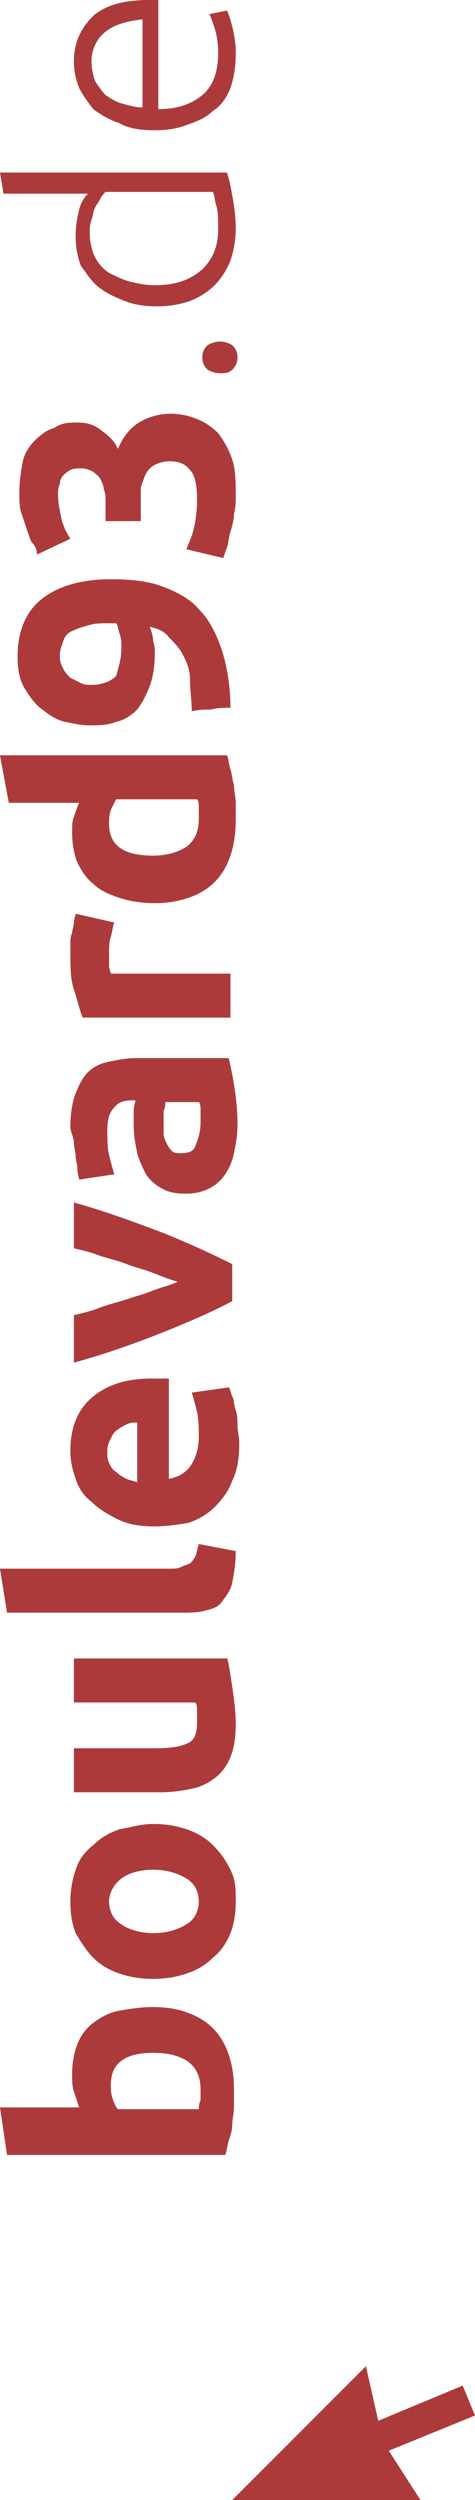
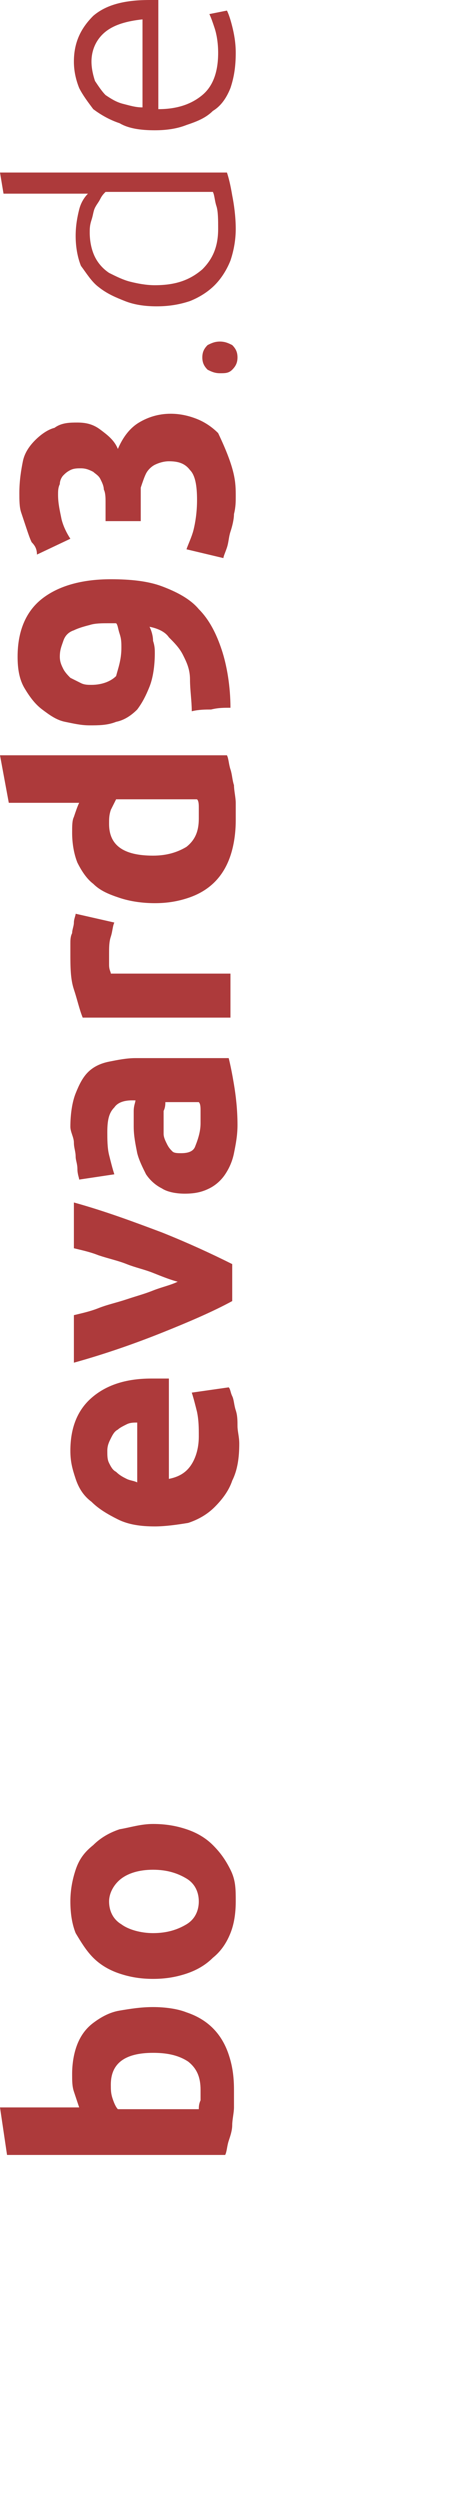
<svg xmlns="http://www.w3.org/2000/svg" version="1.1" id="Ebene_1" x="0px" y="0px" width="27px" height="142px" viewBox="0 0 27 142" style="enable-background:new 0 0 27 142;" xml:space="preserve">
  <style type="text/css">
	.st0{fill:#AD3A3B;}
</style>
  <g>
    <path class="st0" d="M8.7,114c0.7,0,1.4,0.1,1.9,0.3c0.6,0.2,1.1,0.5,1.5,0.9c0.4,0.4,0.7,0.9,0.9,1.5s0.3,1.2,0.3,2   c0,0.3,0,0.6,0,1c0,0.3-0.1,0.7-0.1,1c0,0.3-0.1,0.6-0.2,0.9c-0.1,0.3-0.1,0.6-0.2,0.8H0.4L0,119.7h4.5c-0.1-0.3-0.2-0.6-0.3-0.9   c-0.1-0.3-0.1-0.6-0.1-1c0-0.6,0.1-1.2,0.3-1.7c0.2-0.5,0.5-0.9,0.9-1.2c0.4-0.3,0.9-0.6,1.5-0.7S8,114,8.7,114z M8.7,116.6   c-1.6,0-2.4,0.6-2.4,1.8c0,0.3,0,0.5,0.1,0.8c0.1,0.3,0.2,0.5,0.3,0.6h4.6c0-0.1,0-0.3,0.1-0.5c0-0.2,0-0.4,0-0.6   c0-0.7-0.2-1.2-0.7-1.6C10.1,116.7,9.4,116.6,8.7,116.6z" />
    <path class="st0" d="M8.7,103.6c0.7,0,1.3,0.1,1.9,0.3c0.6,0.2,1.1,0.5,1.5,0.9c0.4,0.4,0.7,0.8,1,1.4s0.3,1.1,0.3,1.8   c0,0.7-0.1,1.3-0.3,1.8c-0.2,0.5-0.5,1-1,1.4c-0.4,0.4-0.9,0.7-1.5,0.9c-0.6,0.2-1.2,0.3-1.9,0.3c-0.7,0-1.3-0.1-1.9-0.3   s-1.1-0.5-1.5-0.9c-0.4-0.4-0.7-0.9-1-1.4C4.1,109.3,4,108.7,4,108c0-0.6,0.1-1.2,0.3-1.8s0.5-1,1-1.4c0.4-0.4,0.9-0.7,1.5-0.9   C7.4,103.8,8,103.6,8.7,103.6z M8.7,106.2c-0.8,0-1.4,0.2-1.8,0.5c-0.4,0.3-0.7,0.8-0.7,1.3s0.2,1,0.7,1.3c0.4,0.3,1.1,0.5,1.8,0.5   c0.8,0,1.4-0.2,1.9-0.5c0.5-0.3,0.7-0.8,0.7-1.3s-0.2-1-0.7-1.3C10.1,106.4,9.5,106.2,8.7,106.2z" />
-     <path class="st0" d="M12.9,94.1c0.1,0.4,0.2,1,0.3,1.7c0.1,0.7,0.2,1.4,0.2,2.1c0,0.8-0.1,1.4-0.3,1.9c-0.2,0.5-0.5,0.9-0.9,1.2   c-0.4,0.3-0.8,0.5-1.3,0.6c-0.5,0.1-1.1,0.2-1.7,0.2h-5v-2.5h4.7c0.8,0,1.4-0.1,1.8-0.3c0.4-0.2,0.5-0.6,0.5-1.2c0-0.2,0-0.4,0-0.6   c0-0.2,0-0.4-0.1-0.5H4.2v-2.5H12.9z" />
-     <path class="st0" d="M13.4,88.1c0,0.7-0.1,1.3-0.2,1.8c-0.1,0.5-0.4,0.8-0.6,1.1s-0.6,0.4-1,0.5s-0.8,0.1-1.3,0.1H0.4L0,89.1h9.7   c0.2,0,0.4,0,0.6-0.1s0.3-0.1,0.5-0.2c0.1-0.1,0.2-0.2,0.3-0.4c0.1-0.2,0.1-0.4,0.2-0.7L13.4,88.1z" />
    <path class="st0" d="M8.8,86.7c-0.8,0-1.5-0.1-2.1-0.4s-1.1-0.6-1.5-1C4.8,85,4.5,84.6,4.3,84S4,83,4,82.4c0-1.3,0.4-2.3,1.2-3   c0.8-0.7,1.9-1.1,3.4-1.1c0.1,0,0.3,0,0.5,0s0.3,0,0.5,0v5.7c0.5-0.1,0.9-0.3,1.2-0.7c0.3-0.4,0.5-1,0.5-1.7c0-0.5,0-0.9-0.1-1.4   c-0.1-0.4-0.2-0.8-0.3-1.1l2.1-0.3c0.1,0.1,0.1,0.3,0.2,0.5c0.1,0.2,0.1,0.5,0.2,0.8s0.1,0.6,0.1,0.9c0,0.3,0.1,0.6,0.1,1   c0,0.8-0.1,1.5-0.4,2.1c-0.2,0.6-0.6,1.1-1,1.5c-0.4,0.4-0.9,0.7-1.5,0.9C10.1,86.6,9.4,86.7,8.8,86.7z M7.8,80.8   c-0.2,0-0.4,0-0.6,0.1s-0.4,0.2-0.5,0.3c-0.2,0.1-0.3,0.3-0.4,0.5c-0.1,0.2-0.2,0.4-0.2,0.7c0,0.3,0,0.5,0.1,0.7s0.2,0.4,0.4,0.5   C6.8,83.8,7,83.9,7.2,84c0.2,0.1,0.4,0.1,0.6,0.2V80.8z" />
    <path class="st0" d="M13.2,73.9c-1.1,0.6-2.5,1.2-4,1.8c-1.5,0.6-3.2,1.2-5,1.7v-2.7c0.4-0.1,0.9-0.2,1.4-0.4   c0.5-0.2,1-0.3,1.6-0.5s1-0.3,1.5-0.5c0.5-0.2,1-0.3,1.4-0.5c-0.4-0.1-0.9-0.3-1.4-0.5c-0.5-0.2-1-0.3-1.5-0.5s-1-0.3-1.6-0.5   c-0.5-0.2-1-0.3-1.4-0.4v-2.6c1.8,0.5,3.4,1.1,5,1.7c1.5,0.6,2.8,1.2,4,1.8V73.9z" />
    <path class="st0" d="M4,64c0-0.7,0.1-1.4,0.3-1.9c0.2-0.5,0.4-0.9,0.7-1.2c0.3-0.3,0.7-0.5,1.2-0.6c0.5-0.1,1-0.2,1.5-0.2h5.3   c0.1,0.4,0.2,0.9,0.3,1.5s0.2,1.4,0.2,2.3c0,0.6-0.1,1.1-0.2,1.6c-0.1,0.5-0.3,0.9-0.5,1.2c-0.2,0.3-0.5,0.6-0.9,0.8   s-0.8,0.3-1.4,0.3c-0.5,0-1-0.1-1.3-0.3c-0.4-0.2-0.7-0.5-0.9-0.8c-0.2-0.4-0.4-0.8-0.5-1.2C7.7,65,7.6,64.5,7.6,64   c0-0.3,0-0.6,0-0.9c0-0.3,0.1-0.5,0.1-0.6H7.5c-0.4,0-0.8,0.1-1,0.4c-0.3,0.3-0.4,0.7-0.4,1.4c0,0.4,0,0.9,0.1,1.3s0.2,0.8,0.3,1.1   l-2,0.3c0-0.1-0.1-0.3-0.1-0.6s-0.1-0.5-0.1-0.7c0-0.3-0.1-0.5-0.1-0.8S4,64.3,4,64z M11.4,63.8c0-0.2,0-0.5,0-0.7   c0-0.2,0-0.4-0.1-0.5H9.4c0,0.1,0,0.3-0.1,0.5c0,0.2,0,0.4,0,0.6c0,0.2,0,0.5,0,0.7c0,0.2,0.1,0.4,0.2,0.6c0.1,0.2,0.2,0.3,0.3,0.4   s0.3,0.1,0.5,0.1c0.4,0,0.7-0.1,0.8-0.4C11.3,64.6,11.4,64.2,11.4,63.8z" />
    <path class="st0" d="M6.5,52.4c-0.1,0.2-0.1,0.5-0.2,0.8c-0.1,0.3-0.1,0.6-0.1,1c0,0.2,0,0.3,0,0.6s0.1,0.4,0.1,0.5h6.8v2.5H4.7   c-0.2-0.5-0.3-1-0.5-1.6s-0.2-1.3-0.2-2.1c0-0.1,0-0.3,0-0.5c0-0.2,0-0.4,0.1-0.6c0-0.2,0.1-0.4,0.1-0.6c0-0.2,0.1-0.4,0.1-0.5   L6.5,52.4z" />
    <path class="st0" d="M12.9,42.9c0.1,0.2,0.1,0.5,0.2,0.8c0.1,0.3,0.1,0.6,0.2,0.9c0,0.3,0.1,0.7,0.1,1c0,0.3,0,0.7,0,1   c0,0.7-0.1,1.4-0.3,2c-0.2,0.6-0.5,1.1-0.9,1.5c-0.4,0.4-0.9,0.7-1.5,0.9c-0.6,0.2-1.2,0.3-1.9,0.3c-0.7,0-1.4-0.1-2-0.3   c-0.6-0.2-1.1-0.4-1.5-0.8c-0.4-0.3-0.7-0.8-0.9-1.2c-0.2-0.5-0.3-1.1-0.3-1.7c0-0.4,0-0.7,0.1-0.9c0.1-0.3,0.2-0.6,0.3-0.8h-4   L0,42.9H12.9z M8.7,48.6c0.8,0,1.4-0.2,1.9-0.5c0.5-0.4,0.7-0.9,0.7-1.6c0-0.2,0-0.4,0-0.6c0-0.2,0-0.4-0.1-0.5H6.6   c-0.1,0.2-0.2,0.4-0.3,0.6c-0.1,0.3-0.1,0.5-0.1,0.8C6.2,48,7,48.6,8.7,48.6z" />
    <path class="st0" d="M8.5,35.6c0.1,0.2,0.2,0.5,0.2,0.8c0.1,0.3,0.1,0.5,0.1,0.7c0,0.7-0.1,1.4-0.3,1.9c-0.2,0.5-0.4,0.9-0.7,1.3   c-0.3,0.3-0.7,0.6-1.2,0.7c-0.5,0.2-1,0.2-1.5,0.2c-0.5,0-0.9-0.1-1.4-0.2s-0.9-0.4-1.3-0.7c-0.4-0.3-0.7-0.7-1-1.2   s-0.4-1.1-0.4-1.8c0-1.5,0.5-2.6,1.4-3.3c0.9-0.7,2.2-1.1,3.9-1.1c1.1,0,2.1,0.1,2.9,0.4c0.8,0.3,1.6,0.7,2.1,1.3   c0.6,0.6,1,1.4,1.3,2.3c0.3,0.9,0.5,2.1,0.5,3.3c-0.4,0-0.7,0-1.1,0.1c-0.3,0-0.7,0-1.1,0.1c0-0.6-0.1-1.2-0.1-1.8s-0.2-1-0.4-1.4   s-0.5-0.7-0.8-1C9.4,35.9,9,35.7,8.5,35.6z M6.9,36.8c0-0.3,0-0.5-0.1-0.8s-0.1-0.5-0.2-0.6H6.4c0,0-0.1,0-0.1,0c0,0-0.1,0-0.1,0   c-0.4,0-0.8,0-1.1,0.1c-0.4,0.1-0.7,0.2-0.9,0.3c-0.3,0.1-0.5,0.3-0.6,0.6s-0.2,0.5-0.2,0.9c0,0.3,0.1,0.5,0.2,0.7s0.3,0.4,0.4,0.5   c0.2,0.1,0.4,0.2,0.6,0.3s0.4,0.1,0.6,0.1c0.6,0,1.1-0.2,1.4-0.5C6.7,38,6.9,37.5,6.9,36.8z" />
-     <path class="st0" d="M13.4,28.2c0,0.3,0,0.6-0.1,1c0,0.3-0.1,0.7-0.2,1c-0.1,0.3-0.1,0.6-0.2,0.9c-0.1,0.3-0.2,0.5-0.2,0.6   l-2.1-0.5c0.1-0.3,0.3-0.7,0.4-1.1s0.2-1,0.2-1.7c0-0.8-0.1-1.4-0.4-1.7c-0.3-0.4-0.7-0.5-1.2-0.5c-0.3,0-0.6,0.1-0.8,0.2   c-0.2,0.1-0.4,0.3-0.5,0.5c-0.1,0.2-0.2,0.5-0.3,0.8C8,27.9,8,28.2,8,28.6v1H6v-1.1c0-0.2,0-0.5-0.1-0.7c0-0.2-0.1-0.4-0.2-0.6   c-0.1-0.2-0.3-0.3-0.4-0.4c-0.2-0.1-0.4-0.2-0.7-0.2c-0.2,0-0.4,0-0.6,0.1c-0.2,0.1-0.3,0.2-0.4,0.3c-0.1,0.1-0.2,0.3-0.2,0.5   c-0.1,0.2-0.1,0.4-0.1,0.6c0,0.5,0.1,0.9,0.2,1.4c0.1,0.4,0.3,0.8,0.5,1.1l-1.9,0.9C2.1,31.2,2,31,1.8,30.8   c-0.1-0.2-0.2-0.5-0.3-0.8c-0.1-0.3-0.2-0.6-0.3-0.9c-0.1-0.3-0.1-0.7-0.1-1.1c0-0.7,0.1-1.3,0.2-1.8s0.4-0.9,0.7-1.2   c0.3-0.3,0.7-0.6,1.1-0.7C3.5,24,4,24,4.4,24c0.5,0,0.9,0.1,1.3,0.4s0.8,0.6,1,1.1C7,24.8,7.4,24.3,7.9,24c0.5-0.3,1.1-0.5,1.8-0.5   c0.5,0,1,0.1,1.5,0.3c0.5,0.2,0.9,0.5,1.2,0.8c0.3,0.4,0.6,0.9,0.8,1.5C13.4,26.7,13.4,27.4,13.4,28.2z" />
+     <path class="st0" d="M13.4,28.2c0,0.3,0,0.6-0.1,1c0,0.3-0.1,0.7-0.2,1c-0.1,0.3-0.1,0.6-0.2,0.9c-0.1,0.3-0.2,0.5-0.2,0.6   l-2.1-0.5c0.1-0.3,0.3-0.7,0.4-1.1s0.2-1,0.2-1.7c0-0.8-0.1-1.4-0.4-1.7c-0.3-0.4-0.7-0.5-1.2-0.5c-0.3,0-0.6,0.1-0.8,0.2   c-0.2,0.1-0.4,0.3-0.5,0.5c-0.1,0.2-0.2,0.5-0.3,0.8C8,27.9,8,28.2,8,28.6v1H6v-1.1c0-0.2,0-0.5-0.1-0.7c0-0.2-0.1-0.4-0.2-0.6   c-0.1-0.2-0.3-0.3-0.4-0.4c-0.2-0.1-0.4-0.2-0.7-0.2c-0.2,0-0.4,0-0.6,0.1c-0.2,0.1-0.3,0.2-0.4,0.3c-0.1,0.1-0.2,0.3-0.2,0.5   c-0.1,0.2-0.1,0.4-0.1,0.6c0,0.5,0.1,0.9,0.2,1.4c0.1,0.4,0.3,0.8,0.5,1.1l-1.9,0.9C2.1,31.2,2,31,1.8,30.8   c-0.1-0.2-0.2-0.5-0.3-0.8c-0.1-0.3-0.2-0.6-0.3-0.9c-0.1-0.3-0.1-0.7-0.1-1.1c0-0.7,0.1-1.3,0.2-1.8s0.4-0.9,0.7-1.2   c0.3-0.3,0.7-0.6,1.1-0.7C3.5,24,4,24,4.4,24c0.5,0,0.9,0.1,1.3,0.4s0.8,0.6,1,1.1C7,24.8,7.4,24.3,7.9,24c0.5-0.3,1.1-0.5,1.8-0.5   c0.5,0,1,0.1,1.5,0.3c0.5,0.2,0.9,0.5,1.2,0.8C13.4,26.7,13.4,27.4,13.4,28.2z" />
    <path class="st0" d="M12.5,19.4c0.3,0,0.5,0.1,0.7,0.2c0.2,0.2,0.3,0.4,0.3,0.7s-0.1,0.5-0.3,0.7c-0.2,0.2-0.4,0.2-0.7,0.2   c-0.3,0-0.5-0.1-0.7-0.2c-0.2-0.2-0.3-0.4-0.3-0.7s0.1-0.5,0.3-0.7C12,19.5,12.2,19.4,12.5,19.4z" />
    <path class="st0" d="M12.9,9.8c0.1,0.3,0.2,0.7,0.3,1.3c0.1,0.5,0.2,1.2,0.2,1.9c0,0.6-0.1,1.2-0.3,1.8c-0.2,0.5-0.5,1-0.9,1.4   c-0.4,0.4-0.9,0.7-1.4,0.9c-0.6,0.2-1.2,0.3-1.9,0.3c-0.7,0-1.3-0.1-1.8-0.3s-1-0.4-1.5-0.8c-0.4-0.3-0.7-0.8-1-1.2   c-0.2-0.5-0.3-1.1-0.3-1.7c0-0.6,0.1-1.1,0.2-1.5s0.3-0.7,0.5-0.9H0.2L0,9.8H12.9z M6,10.9c-0.1,0.1-0.2,0.2-0.3,0.4   c-0.1,0.2-0.2,0.3-0.3,0.5c-0.1,0.2-0.1,0.4-0.2,0.7s-0.1,0.5-0.1,0.7c0,0.5,0.1,1,0.3,1.4c0.2,0.4,0.5,0.7,0.8,0.9   C6.6,15.7,7,15.9,7.4,16s0.9,0.2,1.4,0.2c1.2,0,2-0.3,2.7-0.9c0.6-0.6,0.9-1.3,0.9-2.3c0-0.5,0-1-0.1-1.3c-0.1-0.3-0.1-0.6-0.2-0.8   H6z" />
    <path class="st0" d="M8.8,7.4C8,7.4,7.3,7.3,6.8,7C6.2,6.8,5.7,6.5,5.3,6.2C5,5.8,4.7,5.4,4.5,5C4.3,4.5,4.2,4,4.2,3.5   c0-1.1,0.4-1.9,1.1-2.6C6,0.3,7,0,8.5,0c0.1,0,0.2,0,0.3,0C8.9,0,8.9,0,9,0v6.2c1.1,0,1.9-0.3,2.5-0.8c0.6-0.5,0.9-1.3,0.9-2.4   c0-0.6-0.1-1.1-0.2-1.4S12,1,11.9,0.8l1-0.2c0.1,0.2,0.2,0.5,0.3,0.9c0.1,0.4,0.2,0.9,0.2,1.5c0,0.8-0.1,1.4-0.3,2   c-0.2,0.5-0.5,1-1,1.3c-0.4,0.4-0.9,0.6-1.5,0.8C10.1,7.3,9.5,7.4,8.8,7.4z M8.1,1.1C7.2,1.2,6.5,1.4,6,1.8s-0.8,1-0.8,1.7   c0,0.4,0.1,0.8,0.2,1.1c0.2,0.3,0.4,0.6,0.6,0.8C6.3,5.6,6.6,5.8,7,5.9c0.4,0.1,0.7,0.2,1.1,0.2V1.1z" />
  </g>
-   <polygon class="st0" points="13.2,142 23.9,142 22.1,139.2 27,137.2 26.3,135.5 21.5,137.5 20.8,134.4 " />
</svg>